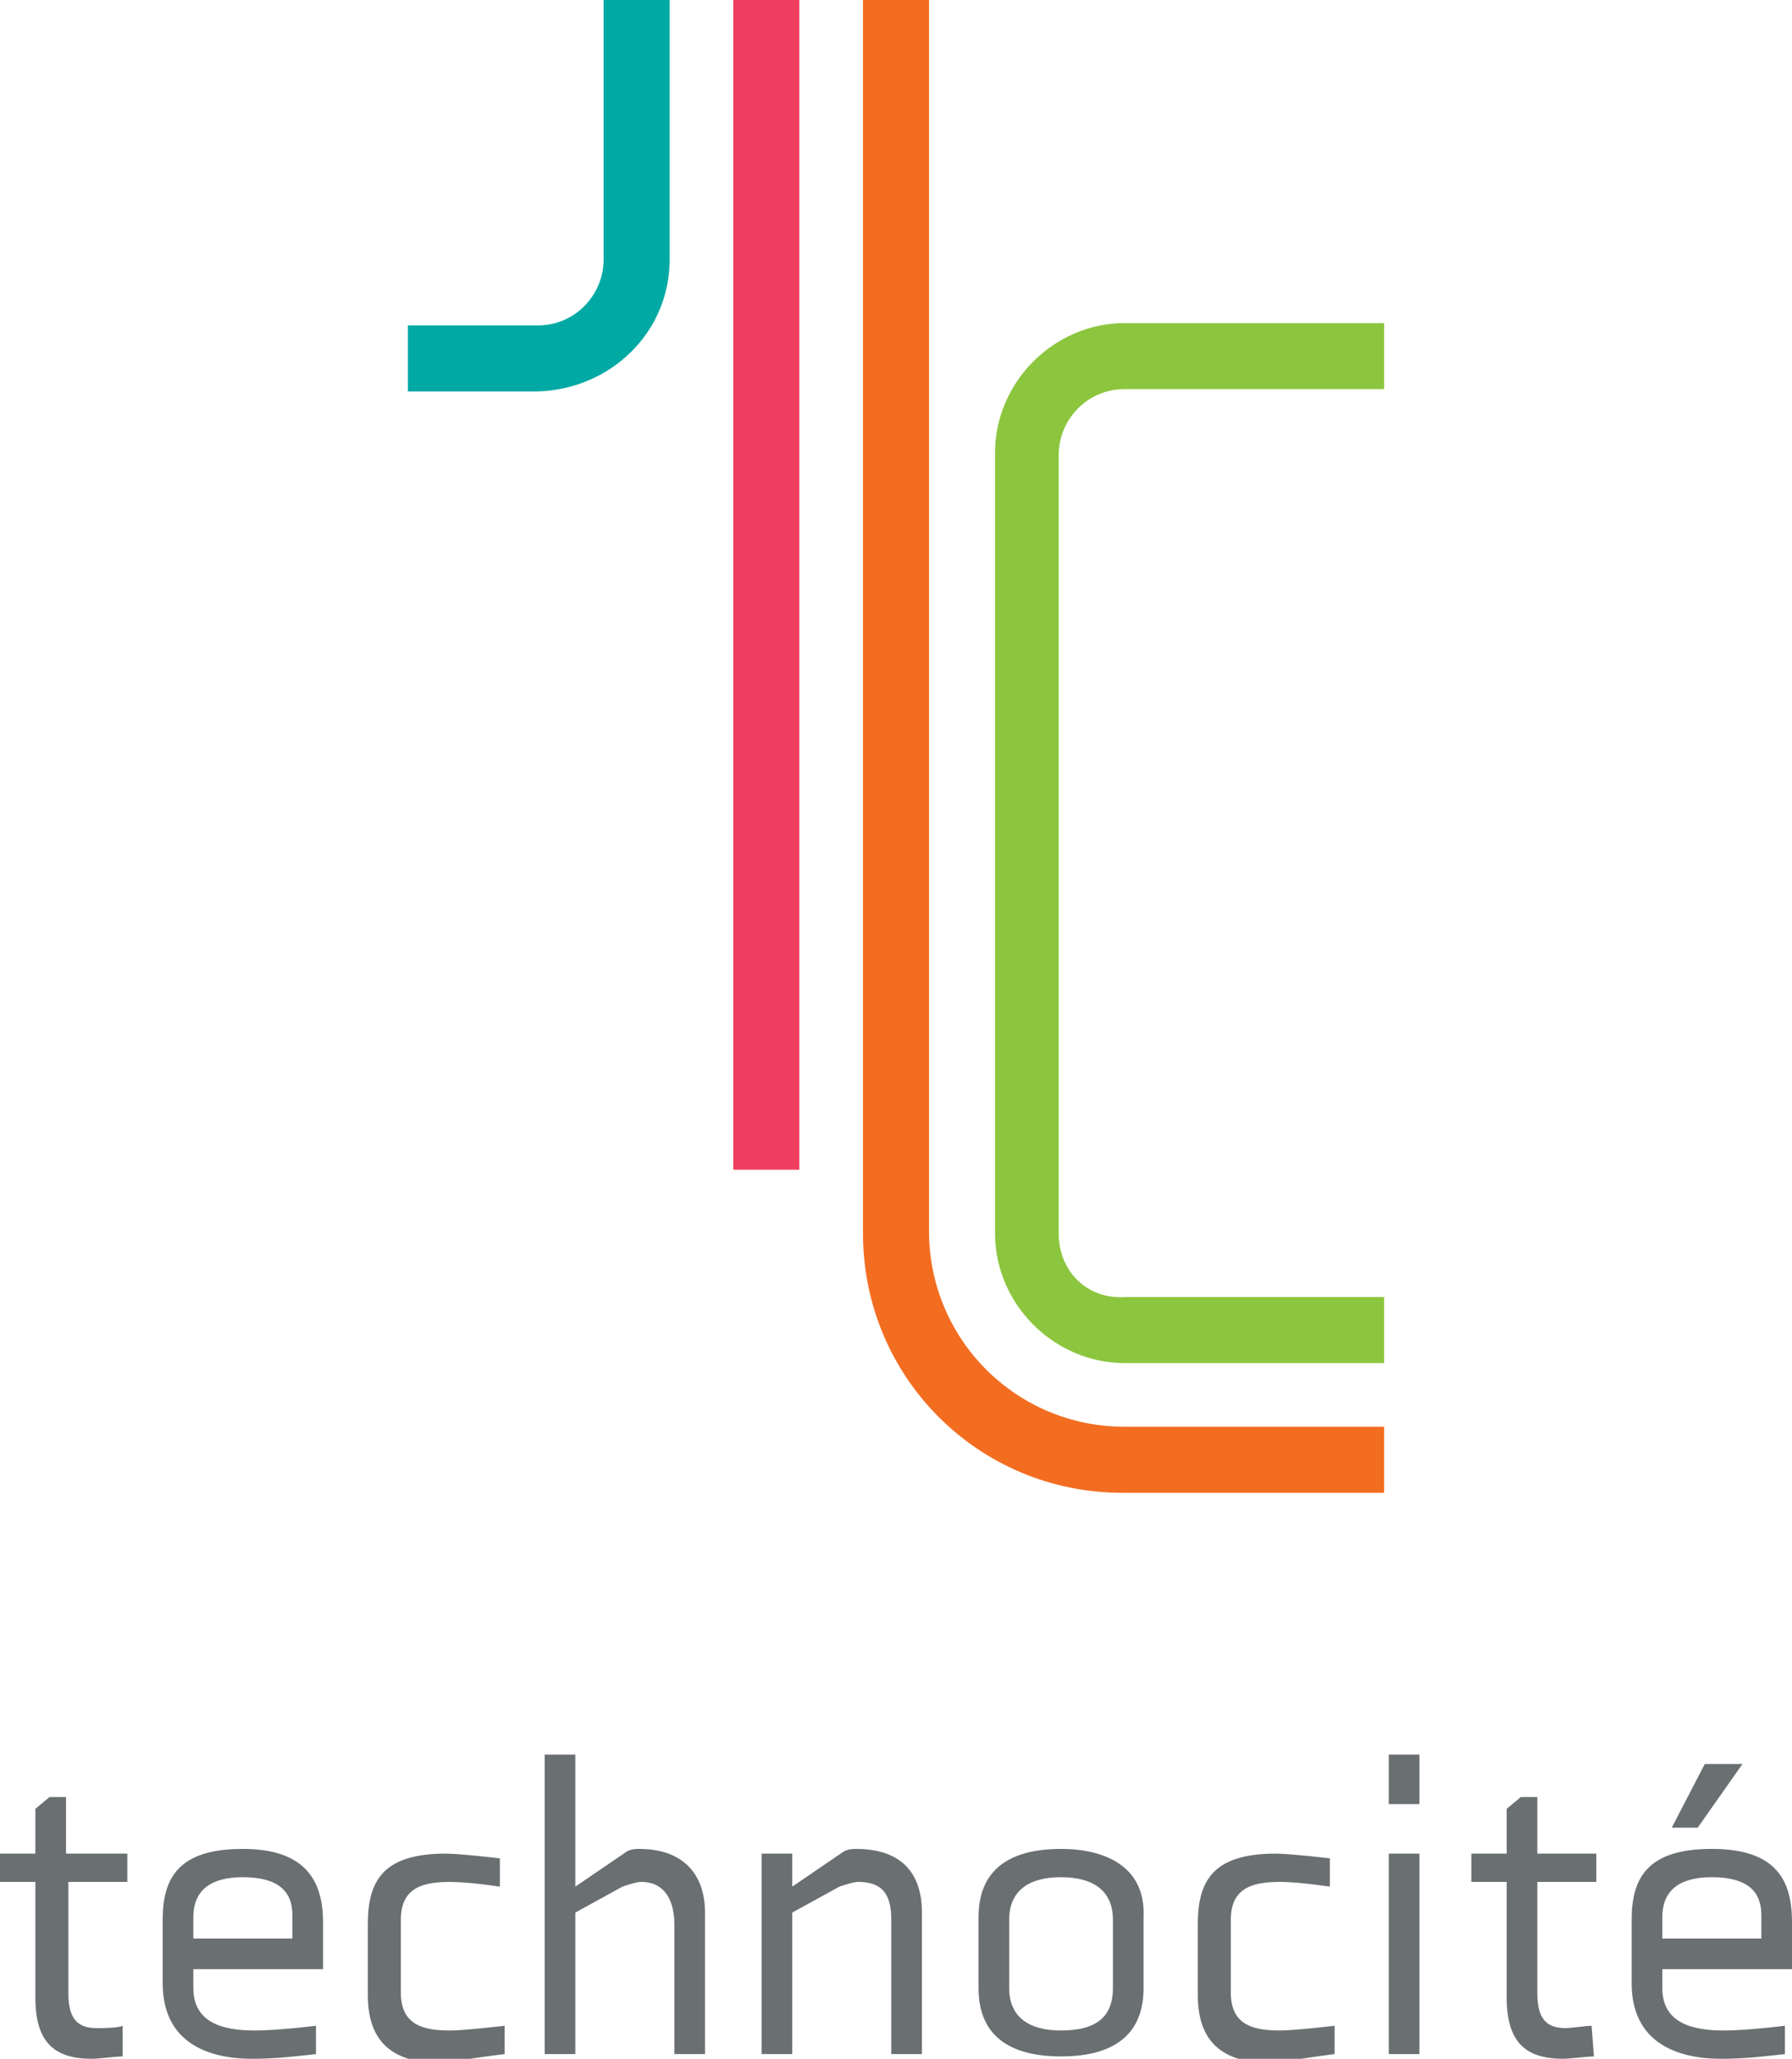
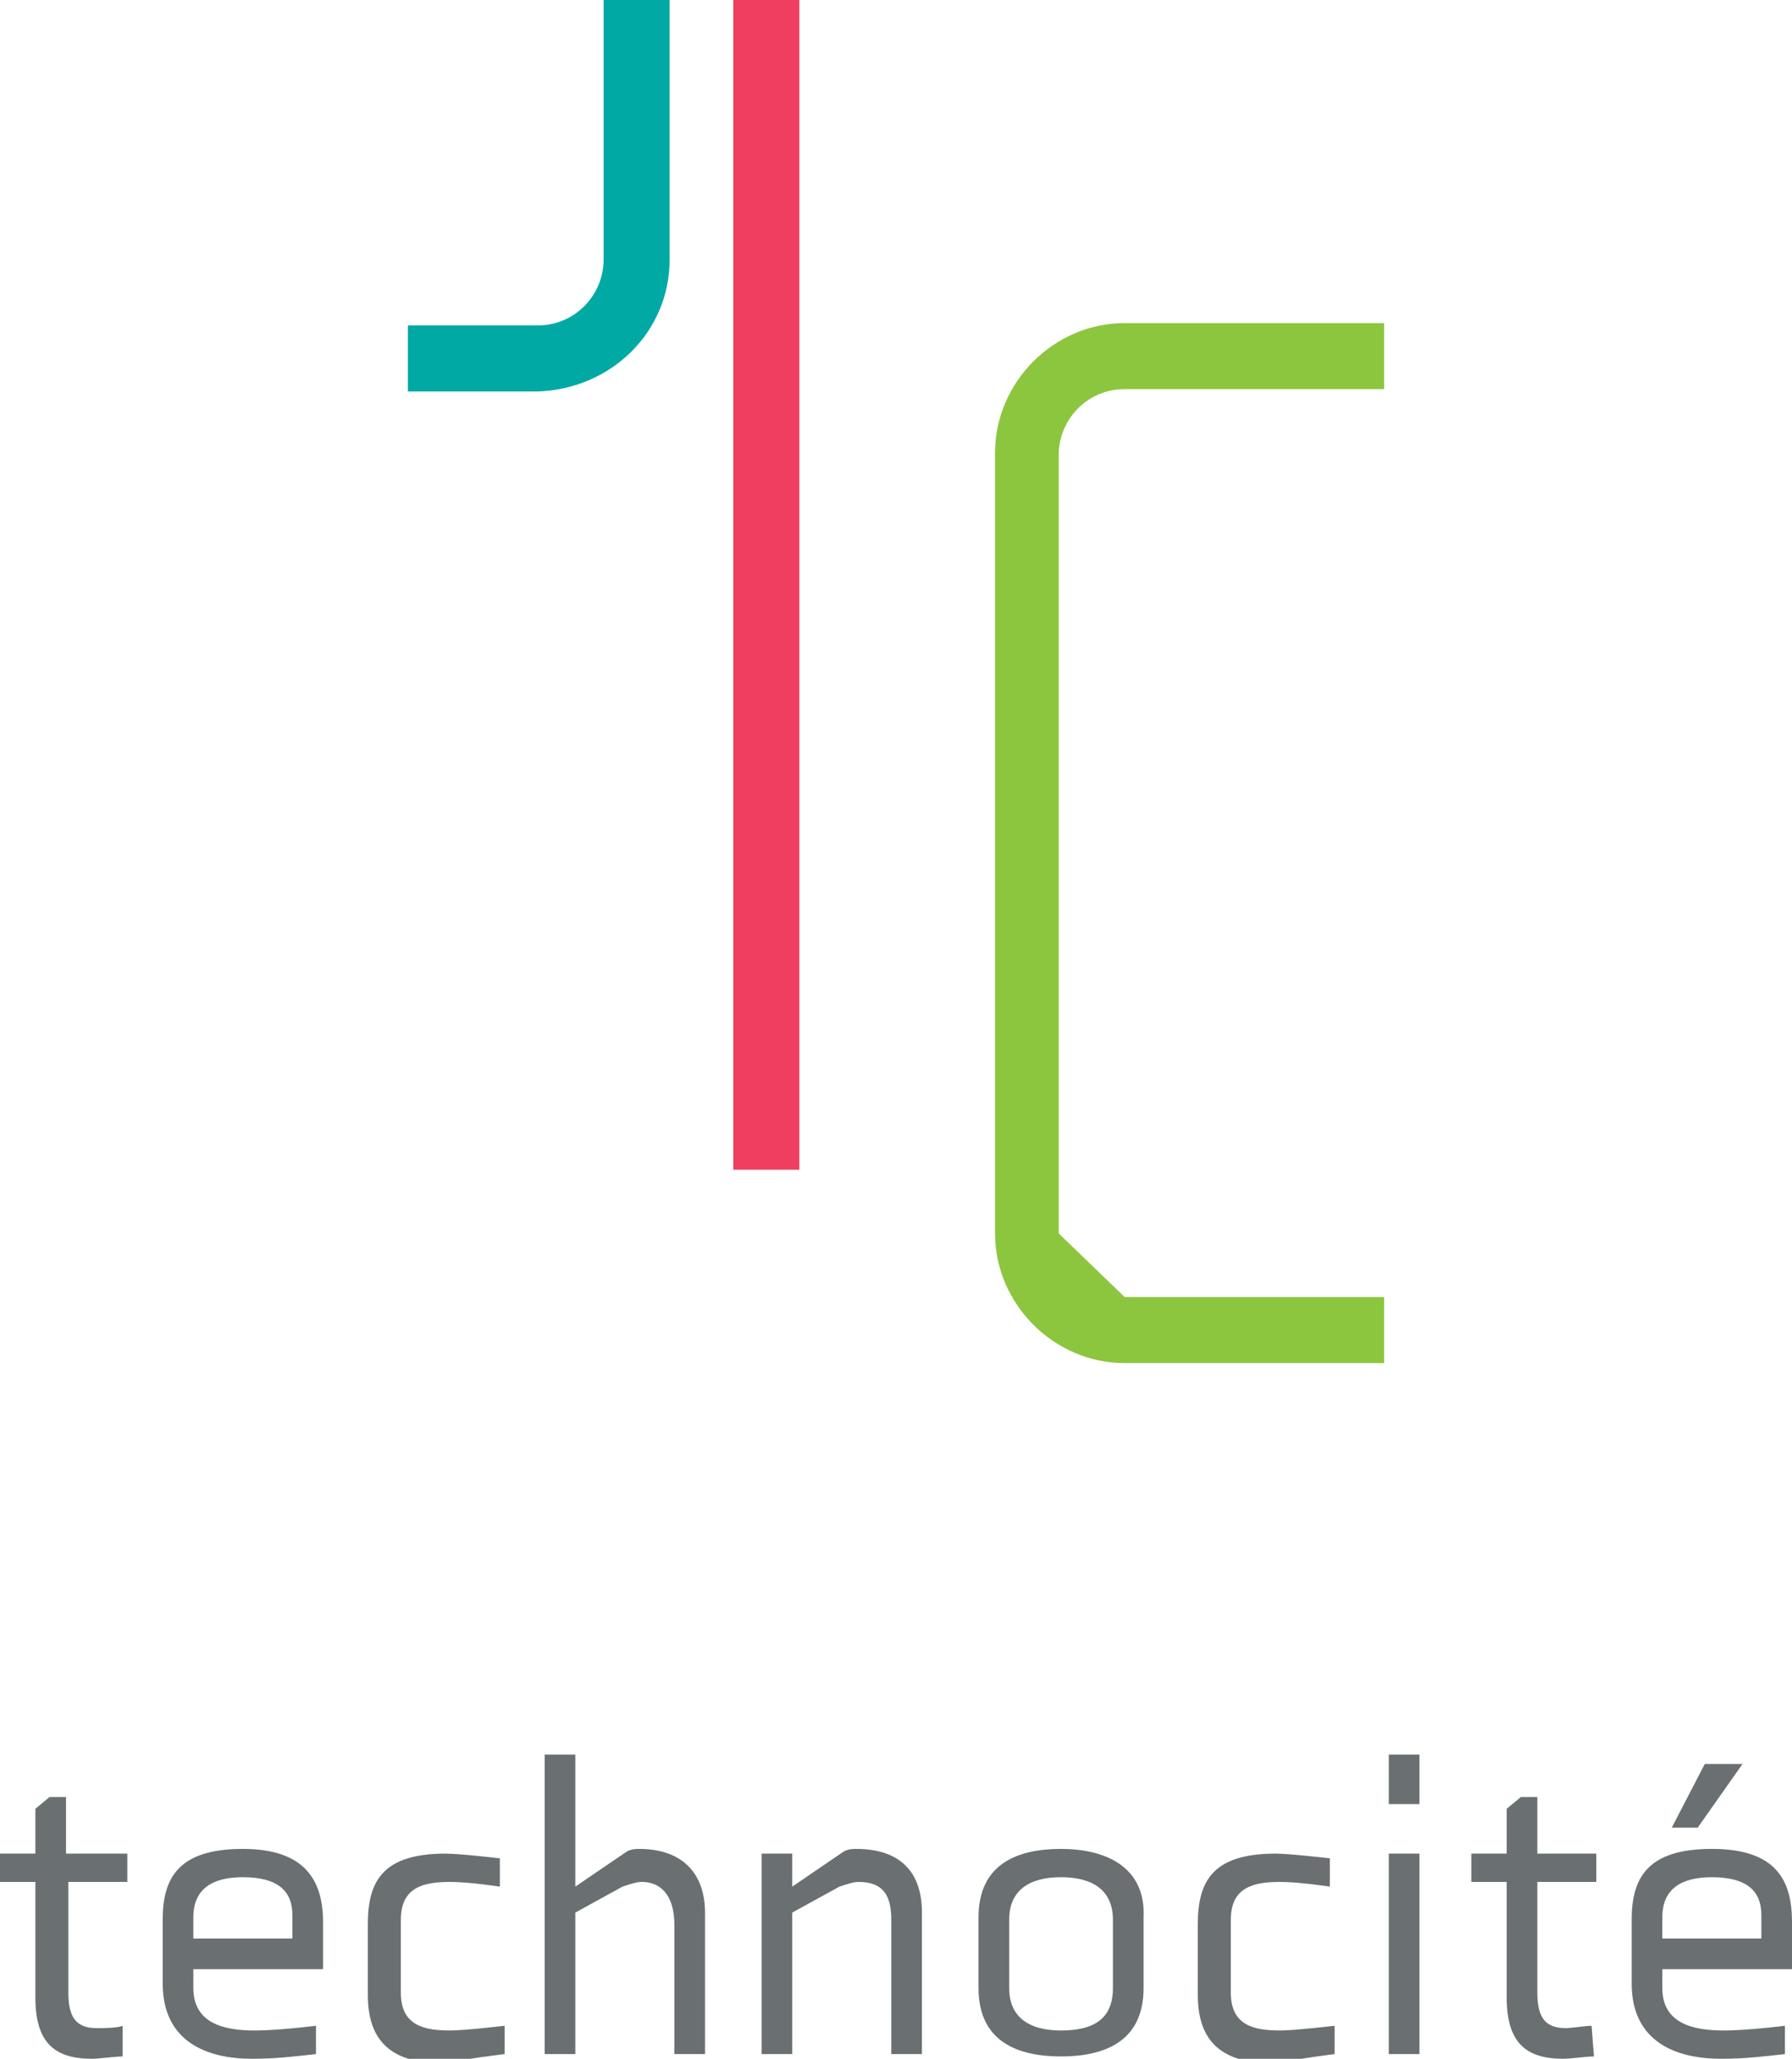
<svg xmlns="http://www.w3.org/2000/svg" x="0px" y="0px" viewBox="0 0 76 87.3">
  <style type="text/css">
	.st0{fill:#6A6F71;}
	.st1{fill:#EF3E60;}
	.st2{fill:#F36D21;}
	.st3{fill:#00A9A4;}
	.st4{fill:#8CC63F;}
</style>
  <path class="st0" d="M5.2,85.9C5,86,4.3,86,4.1,86c-0.9,0-1.2-0.5-1.2-1.5v-4.7h2.5v-1.2H2.8v-2.4H2.1l-0.6,0.5v1.9H0v1.2h1.5v4.9  c0,1.9,0.8,2.6,2.4,2.6c0.3,0,1-0.1,1.3-0.1V85.9z M10.3,78.4c-2.7,0-3.4,1.2-3.4,3v2.7c0,2.5,1.9,3.2,3.8,3.2c1,0,1.8-0.1,2.7-0.2  v-1.2c-0.8,0.1-1.9,0.2-2.6,0.2c-1.3,0-2.6-0.3-2.6-1.8v-0.8h5.5v-2C13.7,79.7,12.9,78.4,10.3,78.4z M8.2,82.3v-1  c0-1.2,0.8-1.7,2.1-1.7c1.5,0,2.1,0.6,2.1,1.6v1H8.2z M21.4,87.1v-1.2c0,0-1.7,0.2-2.3,0.2c-1.1,0-2.1-0.2-2.1-1.6v-3.1  c0-1.4,1-1.6,2.1-1.6c0.8,0,2.1,0.2,2.1,0.2v-1.2c0,0-1.7-0.2-2.3-0.2c-2.7,0-3.3,1.2-3.3,3v3c0,2.3,1.4,2.9,3.3,2.9  C19.7,87.3,21.4,87.1,21.4,87.1z M29.9,87.1v-6c0-1.6-0.9-2.7-2.8-2.7c-0.1,0-0.3,0-0.5,0.1l-2.2,1.5v-5.6h-1.3v12.7h1.3v-6l2-1.1  c0.3-0.1,0.6-0.2,0.8-0.2c1,0,1.4,0.8,1.4,1.8v5.5H29.9z M39.1,87.1v-6c0-1.6-0.8-2.7-2.8-2.7c-0.1,0-0.3,0-0.5,0.1l-2.2,1.5v-1.4  h-1.3v8.5h1.3v-6l2-1.1c0.3-0.1,0.6-0.2,0.8-0.2c1,0,1.4,0.5,1.4,1.6v5.7H39.1z M45,78.4c-1.8,0-3.5,0.6-3.5,2.9v3  c0,2.3,1.7,2.9,3.5,2.9c1.8,0,3.5-0.6,3.5-2.9v-3C48.6,79.1,46.8,78.4,45,78.4z M45,79.6c1.4,0,2.2,0.6,2.2,1.8v2.9  c0,1.3-0.8,1.8-2.2,1.8c-1.4,0-2.2-0.6-2.2-1.8v-2.9C42.8,80.2,43.6,79.6,45,79.6z M56.6,87.1v-1.2c0,0-1.7,0.2-2.3,0.2  c-1.1,0-2.1-0.2-2.1-1.6v-3.1c0-1.4,1-1.6,2.1-1.6c0.8,0,2.1,0.2,2.1,0.2v-1.2c0,0-1.7-0.2-2.3-0.2c-2.7,0-3.3,1.2-3.3,3v3  c0,2.3,1.4,2.9,3.3,2.9C55,87.3,56.6,87.1,56.6,87.1z M60.2,74.4h-1.3v2.1h1.3V74.4z M60.2,78.6h-1.3v8.5h1.3V78.6z M67.5,85.9  c-0.2,0-0.9,0.1-1.1,0.1c-0.9,0-1.2-0.5-1.2-1.5v-4.7h2.5v-1.2h-2.5v-2.4h-0.7l-0.6,0.5v1.9h-1.5v1.2h1.5v4.9c0,1.9,0.8,2.6,2.4,2.6  c0.3,0,1-0.1,1.3-0.1L67.5,85.9L67.5,85.9z M72,77.5l1.9-2.7h-1.6l-1.4,2.7H72L72,77.5z M72.6,78.4c-2.7,0-3.4,1.2-3.4,3v2.7  c0,2.5,1.9,3.2,3.8,3.2c1,0,1.8-0.1,2.7-0.2v-1.2c-0.8,0.1-1.9,0.2-2.6,0.2c-1.3,0-2.6-0.3-2.6-1.8v-0.8H76v-2  C76,79.7,75.3,78.4,72.6,78.4z M70.5,82.3v-1c0-1.2,0.8-1.7,2.1-1.7c1.5,0,2.1,0.6,2.1,1.6v1H70.5L70.5,82.3z" />
  <g>
    <rect x="31.1" y="0" class="st1" width="2.8" height="49.6" />
-     <path class="st2" d="M58.7,63.3v-2.8h-11c-4.6,0-8.3-3.7-8.3-8.3V0h-2.8v52.3l0,0c0,6.1,4.9,11,11,11H58.7z" />
    <path class="st3" d="M28.4,11V0h-2.8v11c0,1.5-1.2,2.8-2.8,2.8h-5.5v2.8h5.5C25.9,16.5,28.4,14.1,28.4,11z" />
-     <path class="st4" d="M44.9,52.3V19.3c0-1.5,1.2-2.8,2.8-2.8h11v-2.8h-11c-3,0-5.5,2.5-5.5,5.5v33.1c0,3,2.5,5.5,5.5,5.5h11v-2.8   h-11C46.1,55.1,44.9,53.9,44.9,52.3z" />
+     <path class="st4" d="M44.9,52.3V19.3c0-1.5,1.2-2.8,2.8-2.8h11v-2.8h-11c-3,0-5.5,2.5-5.5,5.5v33.1c0,3,2.5,5.5,5.5,5.5h11v-2.8   h-11z" />
  </g>
</svg>